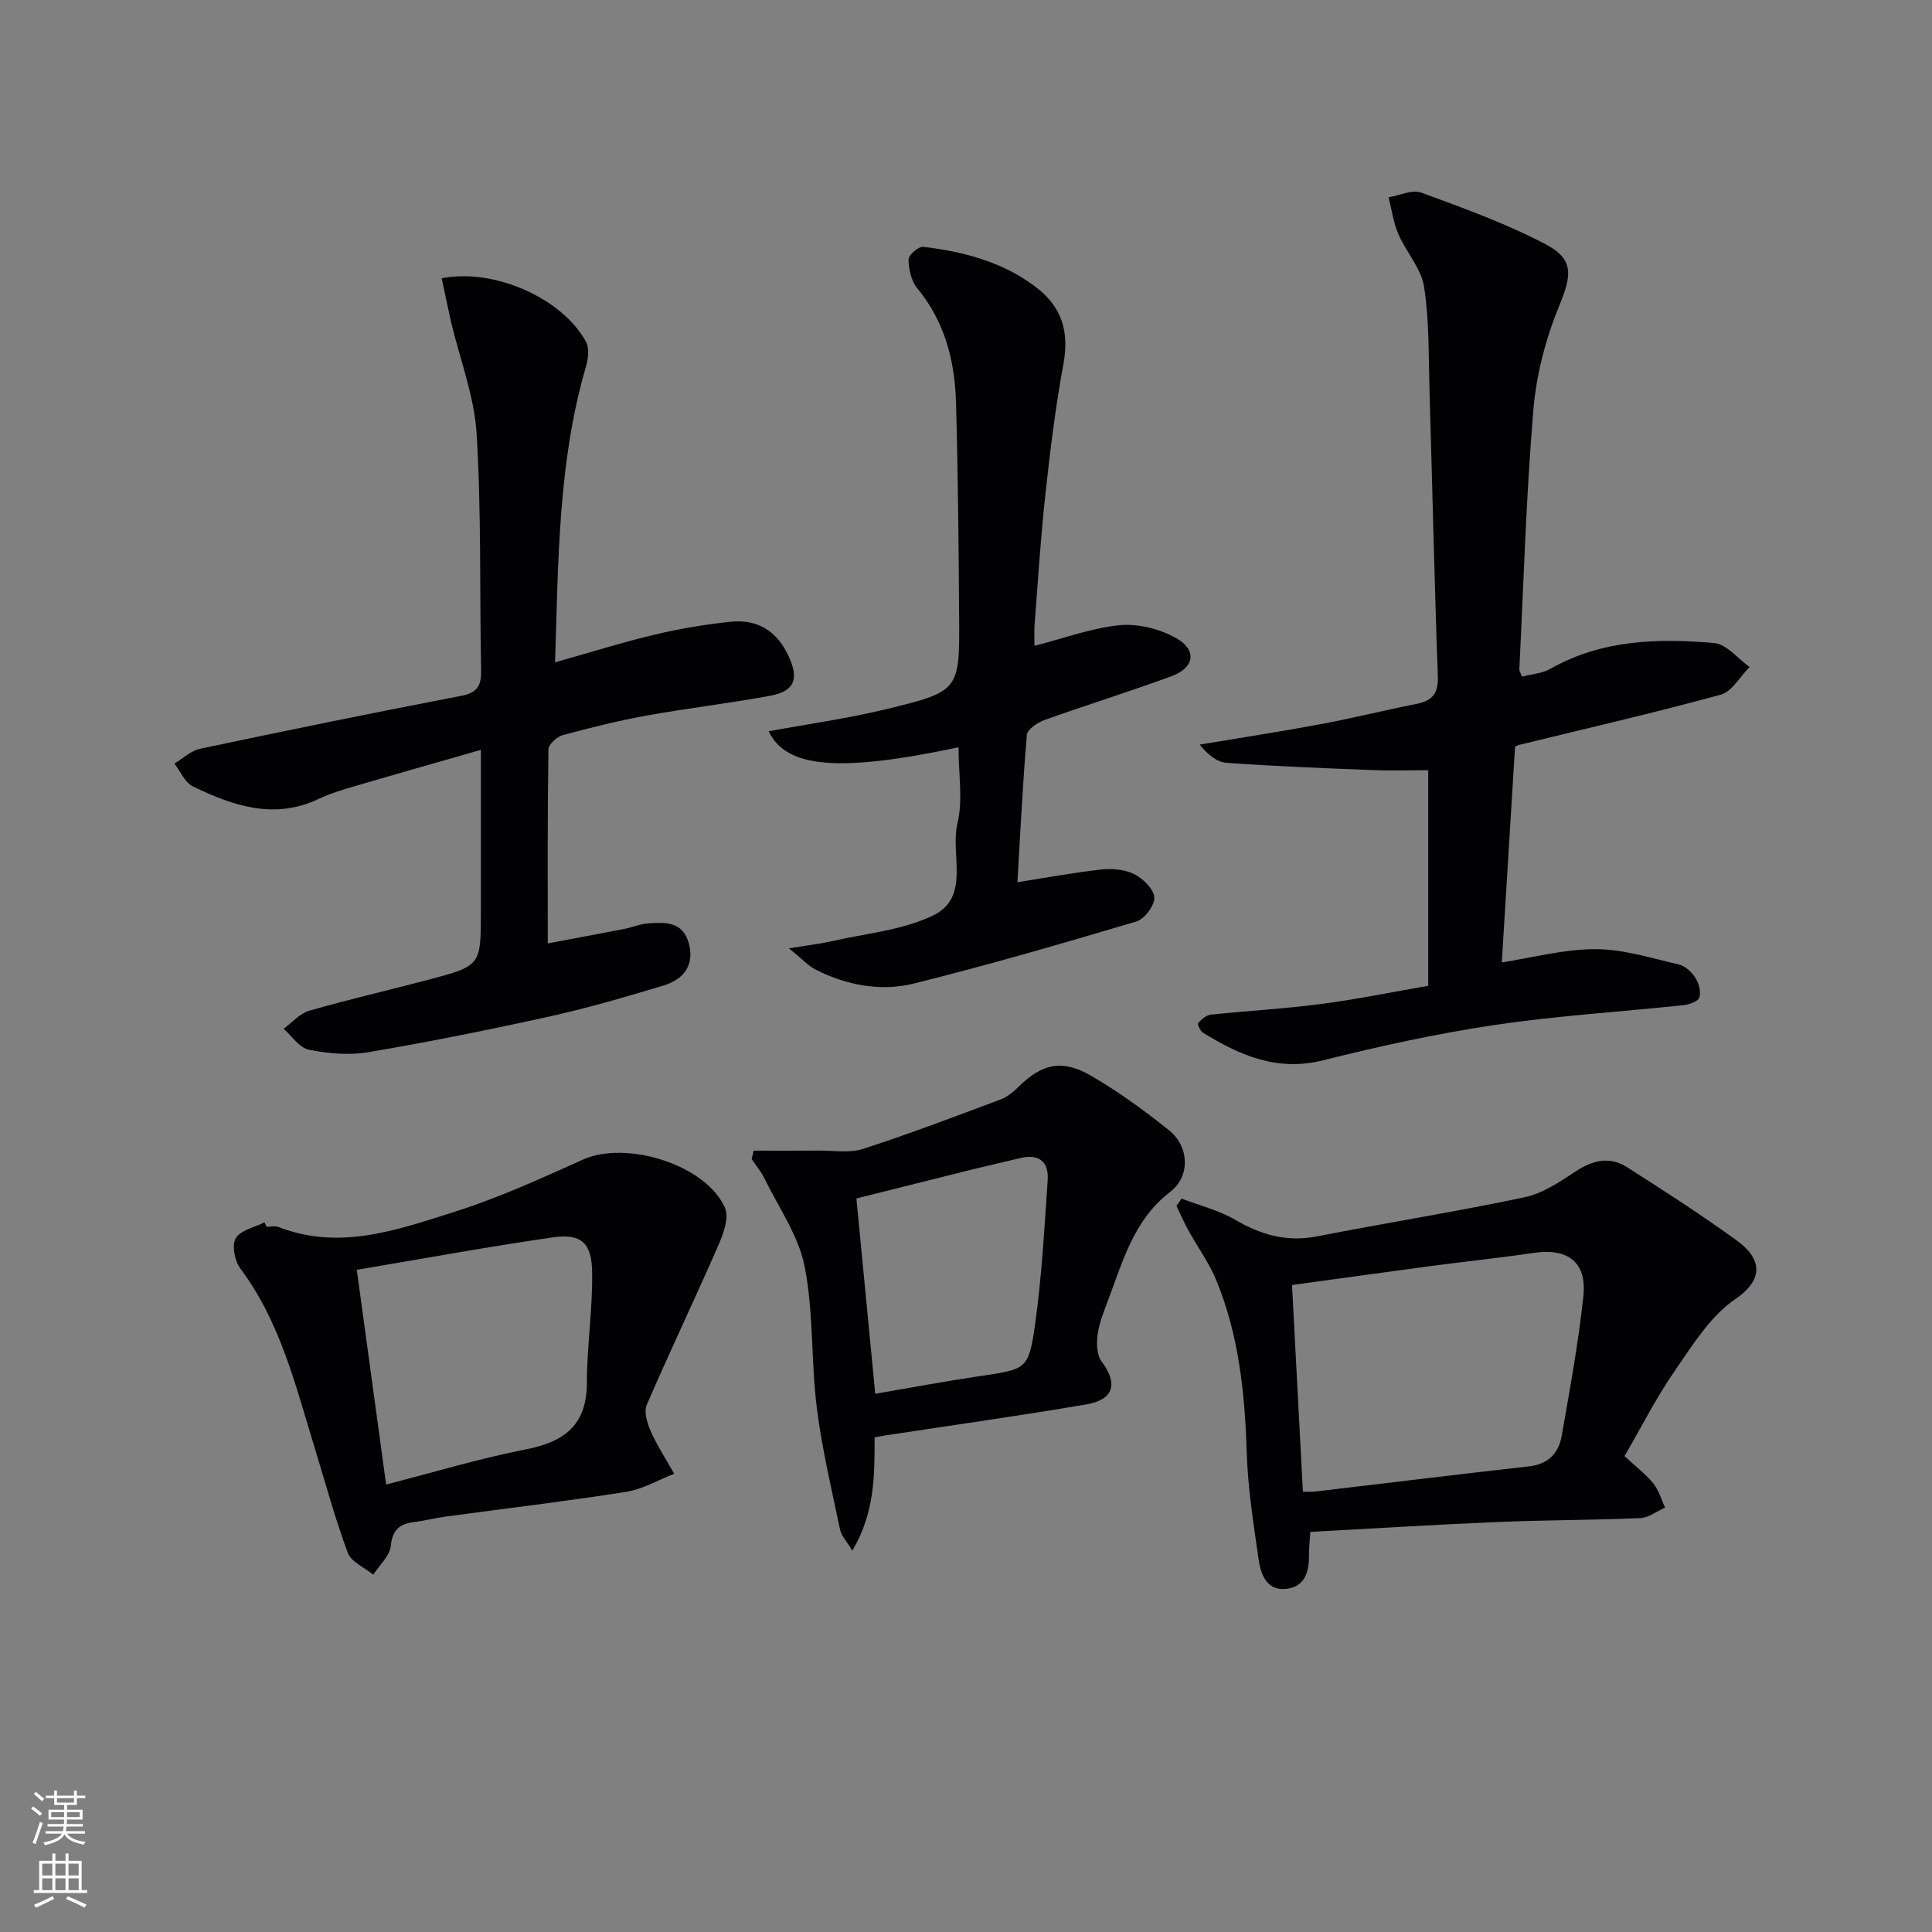
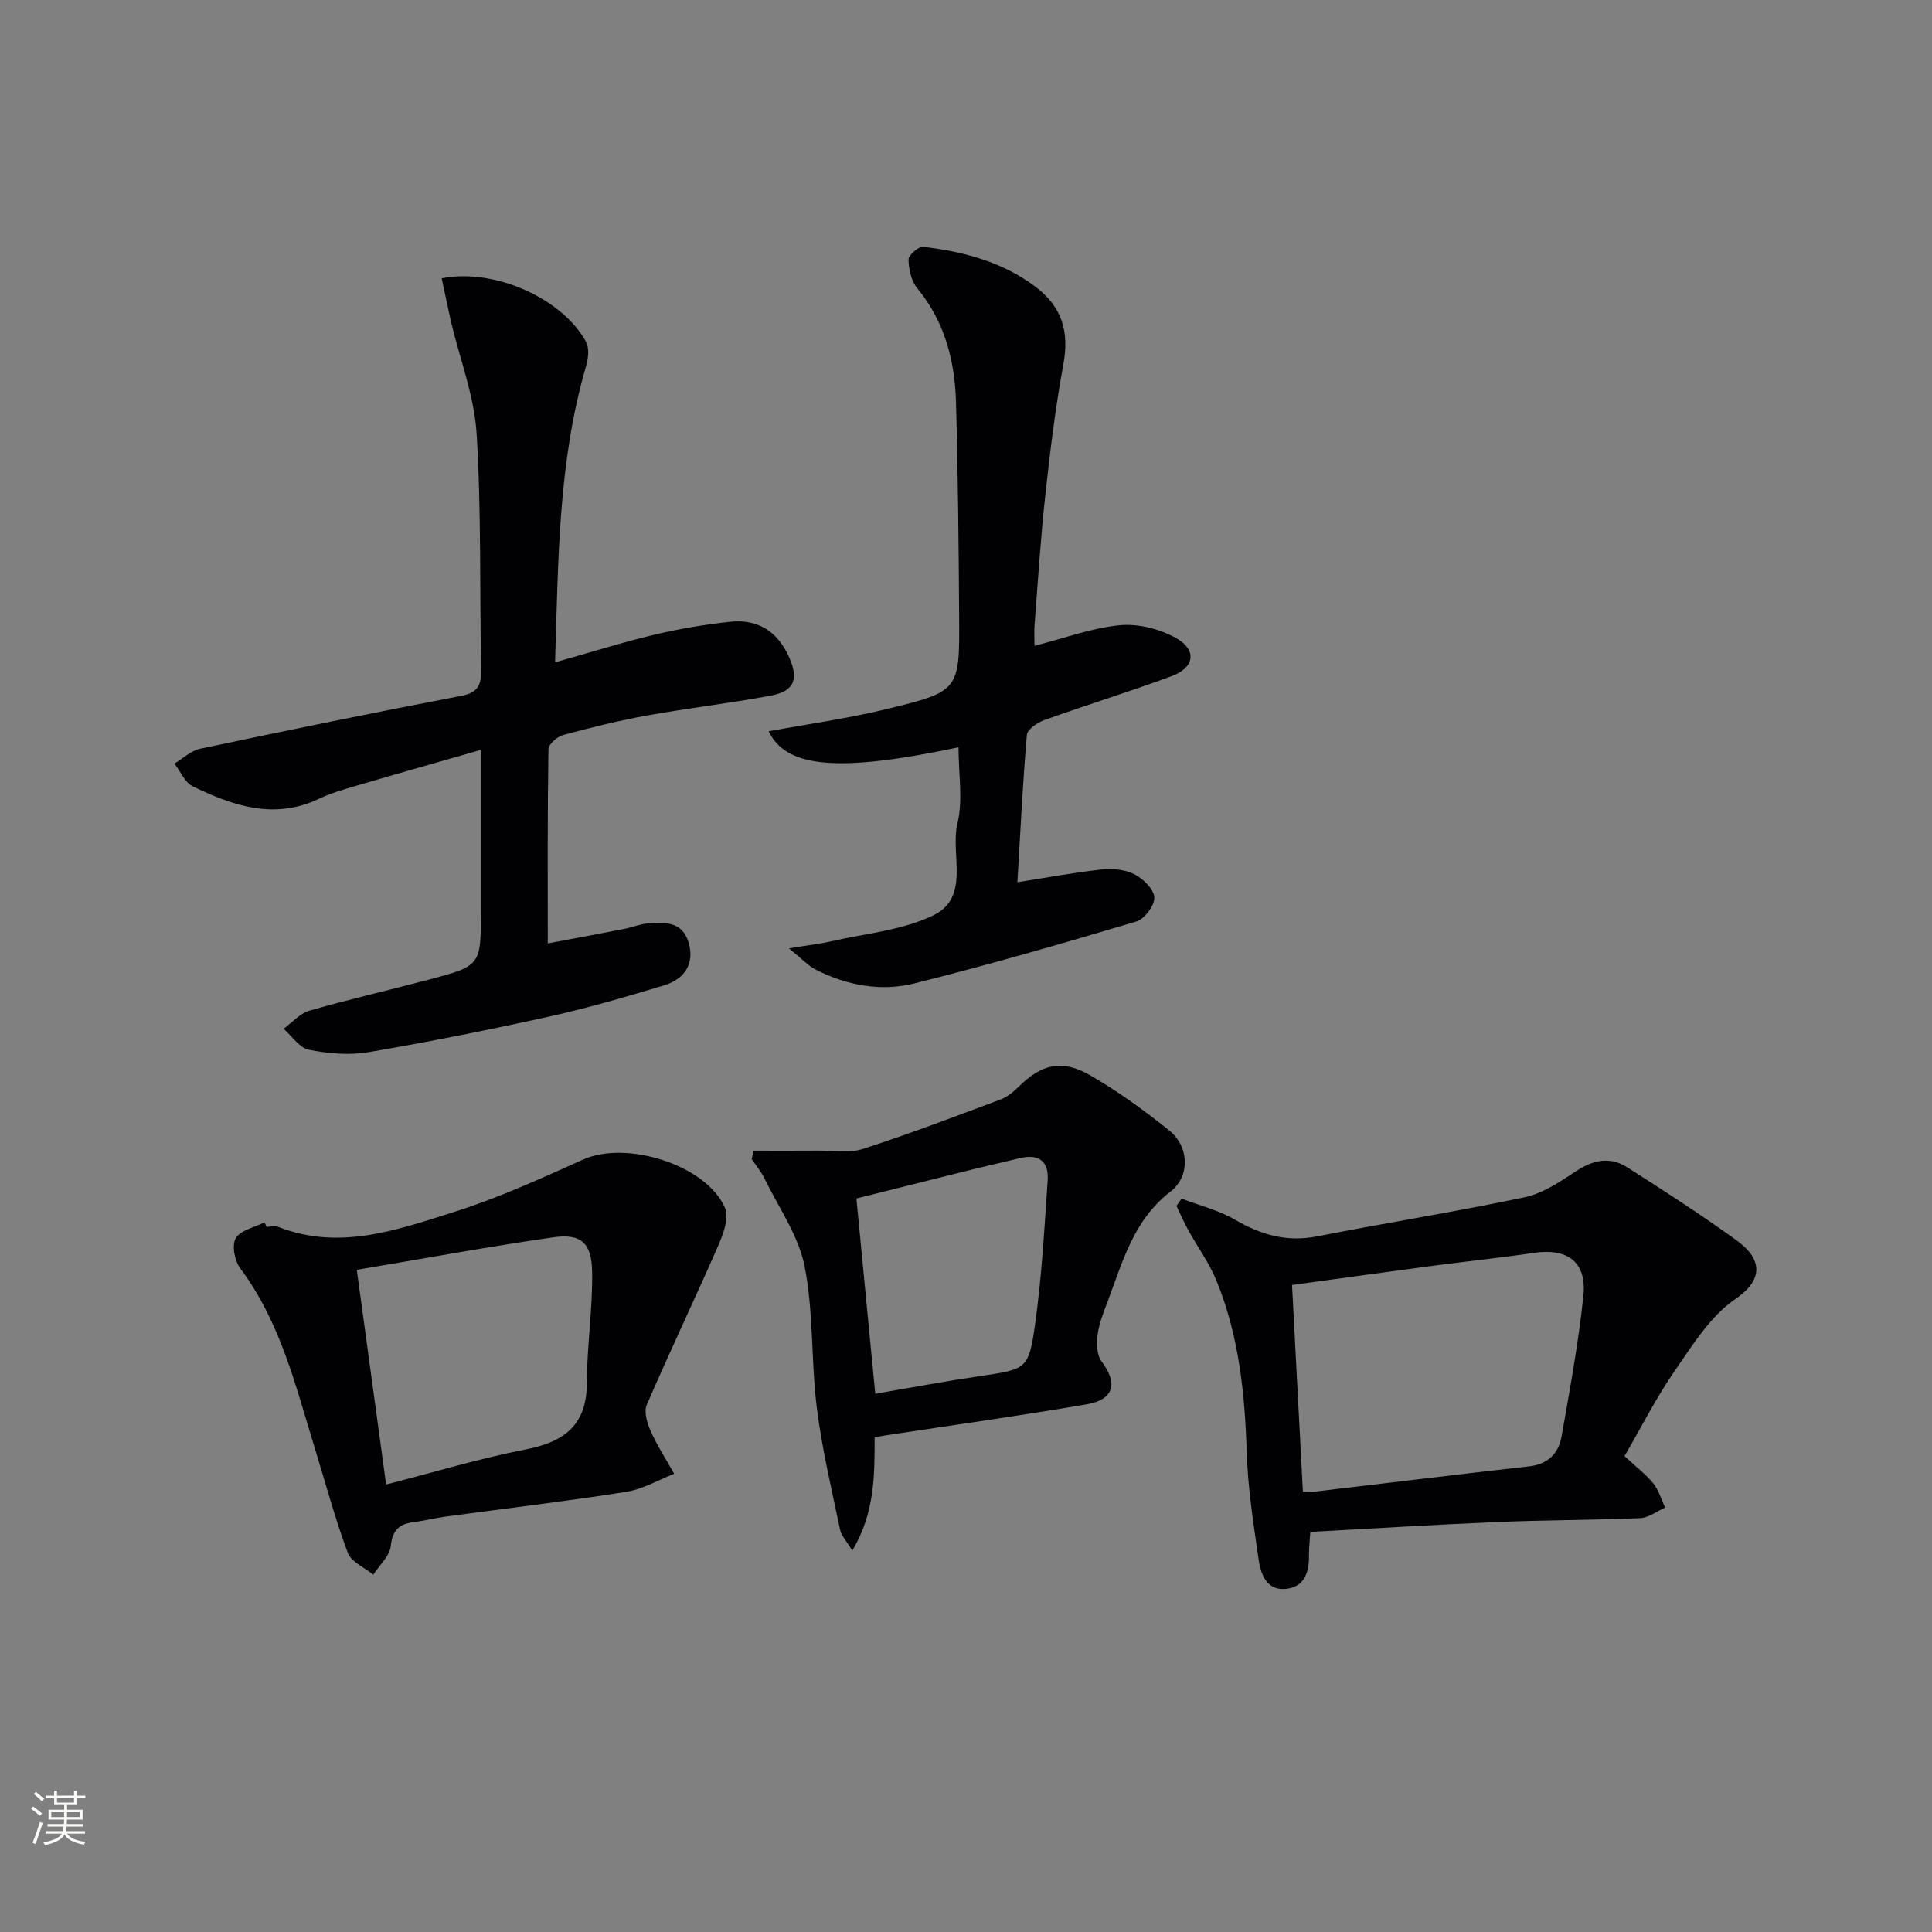
<svg xmlns="http://www.w3.org/2000/svg" enable-background="new 0 0 400 400" viewBox="0 0 400 400">
  <rect x="0" y="0" width="400" height="400" fill="#808080" stroke="none" />
  <g fill="#010103">
-     <path d="m313.68 154.56c-.93 15.05-1.84 29.89-2.75 44.7 6.34-.98 12.85-2.75 19.36-2.75 5.78 0 11.59 1.86 17.32 3.18 1.3.3 2.64 1.57 3.4 2.76.72 1.12 1.19 2.85.84 4.05-.23.8-2.06 1.47-3.23 1.6-13.05 1.39-26.18 2.18-39.15 4.11-11.96 1.78-23.83 4.38-35.56 7.32-9.52 2.38-17.26-1.04-24.88-5.75-.56-.34-1.16-1.75-.97-1.96.68-.76 1.66-1.64 2.6-1.74 7.6-.81 15.24-1.22 22.82-2.21 7.38-.96 14.69-2.47 22.22-3.77 0-15.05 0-29.8 0-44.64-4 0-7.78.13-11.54-.02-10.09-.4-20.19-.78-30.25-1.51-2.02-.15-3.93-1.79-5.53-3.77 8.3-1.39 16.62-2.66 24.89-4.2 6.68-1.24 13.27-2.9 19.94-4.21 3.3-.65 4.61-2.12 4.48-5.72-.72-19.78-1.14-39.57-1.73-59.35-.21-7.13-.03-14.34-1.13-21.33-.6-3.81-3.72-7.17-5.32-10.9-1.03-2.38-1.37-5.06-2.02-7.6 2.27-.38 4.88-1.66 6.76-.97 8.67 3.17 17.43 6.35 25.59 10.6 6.18 3.21 5.56 6.54 2.96 12.88-2.78 6.77-4.72 14.2-5.33 21.49-1.5 17.87-2.02 35.83-2.91 53.76-.01.3.22.61.56 1.49 1.94-.52 4.15-.66 5.89-1.64 10.66-6.04 22.26-6.34 33.91-5.32 2.56.22 4.88 3.23 7.31 4.96-1.97 1.97-3.62 5.08-5.96 5.72-13.73 3.76-27.62 6.94-41.45 10.33-.49.08-.91.32-1.14.41z" />
+     <path d="m313.68 154.56z" />
    <path d="m91.45 57.62c10.84-2.17 24.99 4.15 29.88 13.15.73 1.33.45 3.53-.02 5.14-5.79 19.87-5.71 40.3-6.39 61.22 7.26-2.04 13.87-4.13 20.6-5.73 5.15-1.23 10.42-2.11 15.69-2.67 5.51-.58 9.57 1.81 12.01 7 2.23 4.75 1.39 7.36-3.71 8.31-8.47 1.57-17.04 2.56-25.52 4.09-5.86 1.06-11.66 2.49-17.41 4.05-1.23.33-3.01 1.92-3.03 2.95-.21 13.14-.14 26.28-.14 40.19 5.63-1.06 10.77-2.01 15.89-3.01 1.63-.32 3.22-1.01 4.85-1.13 3.51-.24 7.15-.47 8.45 4.07 1.14 4.02-.56 7.38-5.16 8.77-7.78 2.35-15.6 4.64-23.53 6.4-12.47 2.76-25.01 5.28-37.6 7.42-4 .68-8.34.29-12.35-.5-1.96-.39-3.51-2.83-5.25-4.34 1.77-1.29 3.37-3.18 5.35-3.75 8.12-2.34 16.37-4.22 24.54-6.38 10.97-2.9 10.96-2.94 10.96-14.16 0-10.77 0-21.55 0-33.46-9.24 2.65-17.63 5.03-26 7.49-2.54.75-5.12 1.5-7.5 2.63-9.27 4.43-17.82 1.47-26.15-2.57-1.64-.8-2.55-3.1-3.8-4.71 1.77-1.05 3.42-2.67 5.32-3.07 17.99-3.8 36-7.49 54.06-10.95 3.46-.66 4.18-2.22 4.12-5.37-.32-16.3.06-32.64-.93-48.9-.48-7.81-3.48-15.47-5.31-23.2-.67-2.98-1.27-5.98-1.92-8.98z" />
    <path d="m198.45 154.72c-24.78 5.25-35.7 4.3-39.3-3.32 8.13-1.5 16.31-2.63 24.3-4.57 15.2-3.68 15.23-3.87 15.13-19.09-.1-14.81-.23-29.63-.65-44.43-.24-8.61-2.32-16.72-8.03-23.64-1.24-1.5-1.76-3.92-1.8-5.94-.02-.9 2.08-2.74 3.03-2.63 8.32.99 16.33 3.07 23.21 8.24 5.58 4.19 7.06 9.36 5.82 16.08-1.65 8.95-2.75 18.02-3.74 27.08-.97 8.91-1.53 17.87-2.22 26.81-.11 1.43-.02 2.88-.02 4.4 6.15-1.57 11.84-3.71 17.68-4.27 3.81-.36 8.29.78 11.66 2.68 4.38 2.47 3.79 6.13-.97 7.88-8.71 3.21-17.59 5.95-26.33 9.08-1.44.52-3.52 1.93-3.62 3.07-.87 10.23-1.37 20.49-1.96 30.51 5.54-.87 11.45-1.98 17.41-2.64 2.24-.25 4.86-.01 6.81.98 1.82.93 4.04 3.1 4.13 4.82.08 1.65-2.04 4.47-3.73 4.97-15.25 4.54-30.54 8.97-45.97 12.82-6.89 1.72-13.93.42-20.37-2.84-1.61-.81-2.89-2.26-5.58-4.42 4-.66 6.38-.92 8.7-1.45 7.1-1.63 14.7-2.27 21.12-5.35 7.88-3.77 3.51-12.65 5.08-19.11 1.15-4.82.21-10.16.21-15.72z" />
    <path d="m336.34 301.47c2.4 2.23 4.42 3.76 5.97 5.67 1.13 1.4 1.64 3.31 2.43 4.99-1.71.76-3.4 2.1-5.15 2.18-9.8.42-19.62.39-29.42.8-12.92.54-25.82 1.35-38.88 2.05-.12 1.97-.29 3.27-.27 4.57.05 3.42-.67 6.67-4.53 7.2-4.12.57-5.44-2.82-5.9-6.02-1.06-7.38-2.24-14.8-2.47-22.23-.38-12.21-1.62-24.2-6.28-35.57-1.49-3.65-3.89-6.92-5.81-10.4-.9-1.64-1.65-3.36-2.46-5.04.35-.5.71-1.01 1.06-1.51 3.72 1.43 7.71 2.4 11.11 4.39 5.36 3.13 10.69 4.65 16.93 3.43 14.31-2.8 28.72-5.09 42.98-8.1 3.74-.79 7.27-3.16 10.55-5.34 3.55-2.36 7.07-3.17 10.65-.89 7.7 4.9 15.39 9.86 22.78 15.22 5.05 3.67 5.72 7.96-.35 12.09-5.12 3.49-8.78 9.41-12.43 14.7-3.87 5.56-6.95 11.67-10.51 17.81zm-66.59 7.37c.76 0 1.58.08 2.37-.01 14.83-1.75 29.65-3.57 44.48-5.24 3.93-.44 6.1-2.71 6.72-6.25 1.69-9.64 3.47-19.28 4.5-29 .75-7.03-3.24-9.98-10.22-8.95-7.04 1.04-14.13 1.77-21.19 2.71-9.76 1.3-19.52 2.66-28.91 3.95.74 14.04 1.49 28.28 2.25 42.79z" />
    <path d="m55.19 254c.83 0 1.76-.25 2.48.04 12.6 4.91 24.55.61 36.29-3.1 9.15-2.89 17.97-6.91 26.74-10.86 8.95-4.03 25.42 1.03 29.39 9.95.89 1.99-.28 5.32-1.31 7.68-4.85 11.1-10.08 22.04-14.88 33.16-.63 1.46.11 3.83.85 5.5 1.36 3.03 3.2 5.85 4.83 8.76-3.31 1.29-6.51 3.2-9.94 3.74-12.44 1.96-24.96 3.44-37.44 5.13-2.14.29-4.24.85-6.38 1.11-3 .37-4.57 1.51-4.91 4.95-.21 2.09-2.36 3.98-3.63 5.96-1.82-1.49-4.57-2.64-5.28-4.54-2.65-7.13-4.63-14.51-6.87-21.8-3.95-12.83-7.08-25.97-15.37-37.05-1.17-1.56-1.81-4.81-.95-6.26.99-1.69 3.89-2.25 5.96-3.3.15.31.28.62.42.93zm24.75 53.35c10.05-2.57 19.4-5.41 28.93-7.27 8.03-1.56 12.63-5.07 12.64-13.83.01-7.62 1.2-15.25 1.09-22.86-.09-6.1-2.31-8.04-8.09-7.21-13.39 1.92-26.7 4.38-40.64 6.72 2.11 15.48 4.07 29.85 6.07 44.45z" />
    <path d="m181.08 297.6c0 7.84.05 15.61-4.62 23.44-1.16-1.94-2.26-3.05-2.53-4.33-1.75-8.39-3.76-16.77-4.82-25.26-1.21-9.71-.64-19.71-2.52-29.25-1.26-6.39-5.4-12.22-8.34-18.26-.69-1.41-1.74-2.65-2.63-3.97.14-.58.28-1.16.42-1.74 4.47 0 8.94.03 13.41-.01 3.1-.03 6.42.56 9.25-.36 9.59-3.1 19.02-6.7 28.47-10.23 1.36-.51 2.61-1.53 3.66-2.57 4.77-4.74 8.96-5.84 14.89-2.43 5.74 3.3 11.16 7.25 16.34 11.4 4.14 3.32 4.43 9.48.25 12.7-7.72 5.95-9.92 14.68-13.09 23.01-.82 2.17-1.7 4.39-1.98 6.66-.22 1.79-.17 4.15.82 5.46 3.41 4.51 2.63 7.91-3.07 8.89-13.88 2.38-27.84 4.32-41.77 6.45-.63.1-1.25.23-2.14.4zm.13-9.03c7.2-1.23 14.34-2.58 21.51-3.64 9.83-1.46 10.26-1.3 11.61-10.95 1.37-9.8 1.9-19.72 2.58-29.61.26-3.82-1.76-5.55-5.68-4.6-3.37.81-6.75 1.57-10.12 2.4-8.28 2.06-16.55 4.14-23.8 5.96 1.38 14.31 2.62 27.26 3.9 40.44z" />
  </g>
  <path d="m6.44 374.46.42-.45c.65.47 1.27.95 1.85 1.44l-.45.49c-.65-.56-1.25-1.06-1.82-1.48m.93 7.33-.63-.26c.55-1.36 1.05-2.8 1.53-4.33.19.1.38.19.59.27-.47 1.29-.96 2.73-1.49 4.32m-.38-10.38.44-.42c.43.34 1.01.82 1.74 1.44l-.49.49c-.53-.51-1.09-1.01-1.69-1.51m2.5.35h1.72v-1.04h.59v1.04h3.52v-1.04h.59v1.04h1.75v.53h-1.75v1.42h-2.03v.97h3.22v2.03h-3.24c0 .35-.01.66-.03.93h3.32v.53h-3.37c-.03.27-.08.58-.15.94h3.96v.53h-3.71c.67.92 1.93 1.48 3.79 1.68-.13.24-.23.44-.29.59-2.13-.38-3.48-1.08-4.04-2.12-.43.97-1.77 1.72-4.03 2.23-.09-.19-.2-.37-.33-.55 2.1-.42 3.37-1.03 3.81-1.83h-3.36v-.53h3.58c.08-.29.13-.61.16-.94h-3.33v-.53h3.39c.02-.27.04-.58.04-.93h-3.23v-2.03h3.25v-.97h-2.07v-1.42h-1.73zm1.12 3.44v1h2.65c.01-.3.02-.44.01-.4v-.25-.35zm1.19-2h3.52v-.91h-3.52zm4.71 2h-2.63v.59c0 .15-.01.28-.01.4h2.64z" fill="#fbfcfa" />
-   <path d="m13.56 383.74h.63v1.52h2.72v6.07h1.13v.6h-11.06v-.6h1.13v-6.07h2.73v-1.52h.63v1.52h2.1v-1.52zm-2.69 8.83.38.56c-1.24.63-2.53 1.25-3.85 1.85-.1-.21-.21-.42-.34-.63 1.37-.55 2.63-1.15 3.81-1.78m-2.13-4.27h2.1v-2.45h-2.1zm0 3.04h2.1v-2.46h-2.1zm2.72-3.04h2.1v-2.45h-2.1zm0 3.04h2.1v-2.46h-2.1zm6.07 3.6c-1.41-.71-2.7-1.3-3.86-1.78l.35-.56c1.45.62 2.75 1.19 3.88 1.72zm-1.25-9.09h-2.1v2.45h2.1zm-2.09 5.49h2.1v-2.46h-2.1z" fill="#fbfcfa" />
</svg>